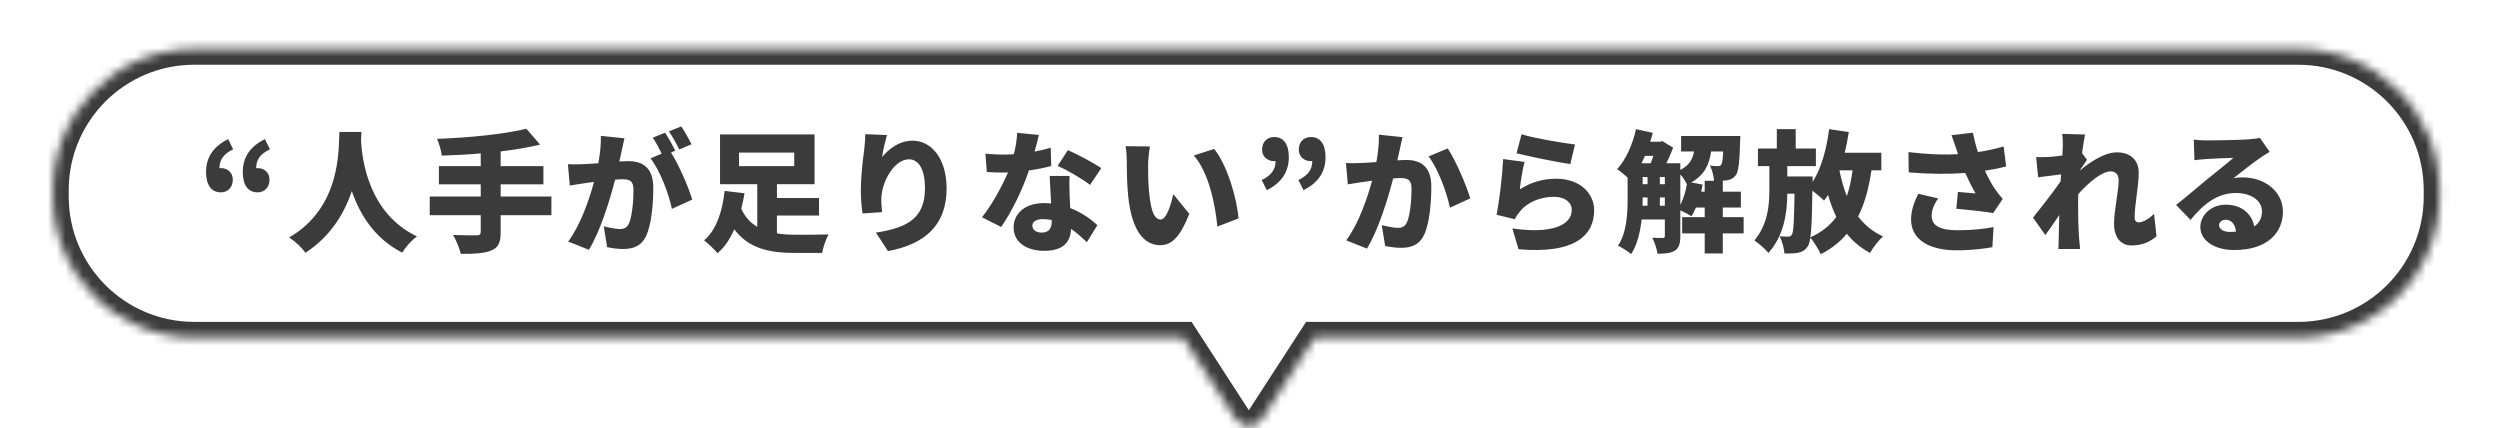
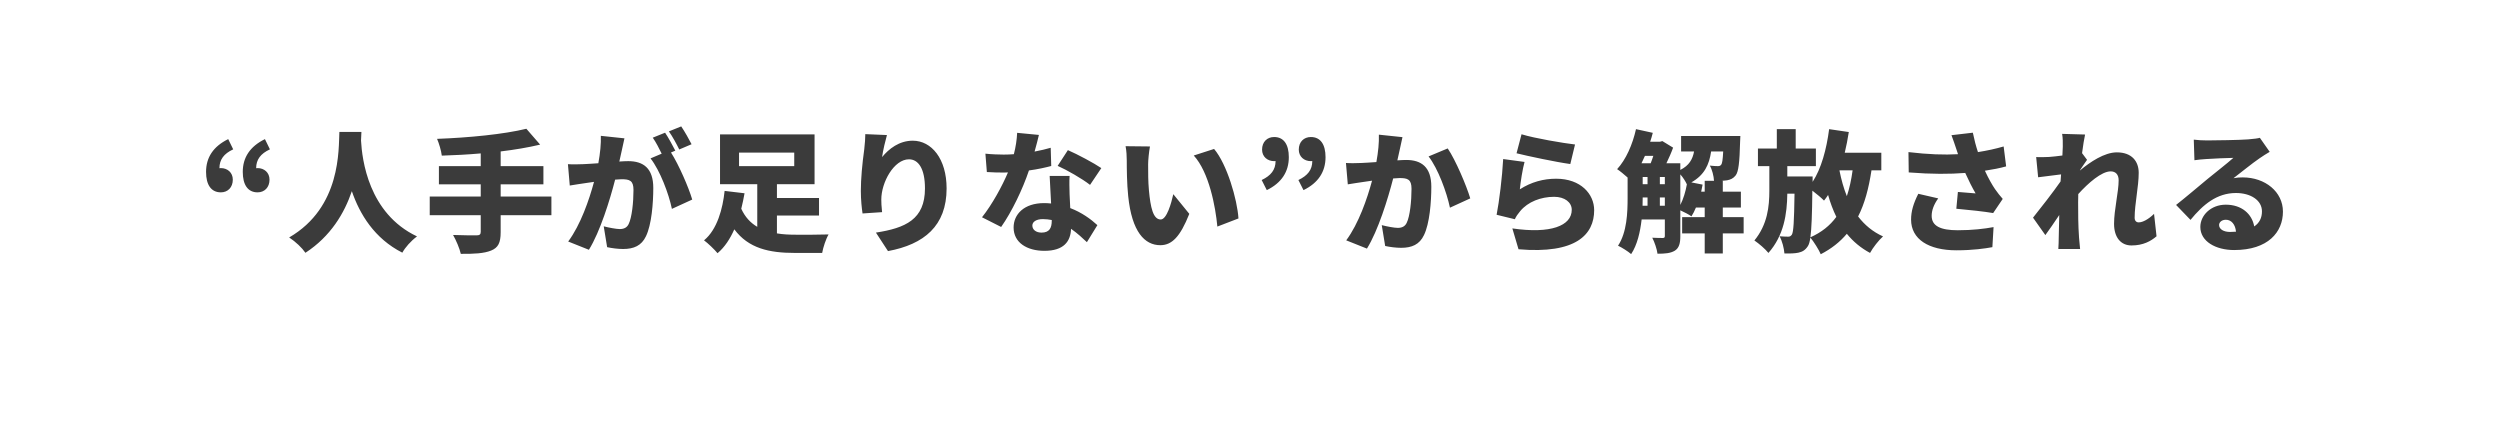
<svg xmlns="http://www.w3.org/2000/svg" width="286" height="49" viewBox="0 0 286 49" fill="none">
  <mask id="path-1-inside-1_258_3" fill="white">
-     <path fill-rule="evenodd" clip-rule="evenodd" d="M22.207 5.615C13.293 5.615 6.067 12.841 6.067 21.755V22.475C6.067 31.389 13.293 38.615 22.207 38.615H135.343L141.361 47.906C142.068 48.997 143.665 48.997 144.372 47.906L150.39 38.615H262.928C271.841 38.615 279.068 31.389 279.068 22.475V21.755C279.068 12.841 271.842 5.615 262.928 5.615H22.207Z" />
-   </mask>
+     </mask>
  <path d="M135.343 38.615L136.848 37.64L136.318 36.822H135.343V38.615ZM141.361 47.906L142.866 46.931L142.866 46.931L141.361 47.906ZM144.372 47.906L142.866 46.931L142.866 46.931L144.372 47.906ZM150.39 38.615V36.822H149.415L148.885 37.64L150.39 38.615ZM7.861 21.755C7.861 13.832 14.284 7.408 22.207 7.408V3.822C12.303 3.822 4.274 11.851 4.274 21.755H7.861ZM7.861 22.475V21.755H4.274V22.475H7.861ZM22.207 36.822C14.284 36.822 7.861 30.399 7.861 22.475H4.274C4.274 32.38 12.303 40.408 22.207 40.408V36.822ZM135.343 36.822H22.207V40.408H135.343V36.822ZM133.838 39.59L139.856 48.881L142.866 46.931L136.848 37.64L133.838 39.59ZM139.856 48.881C141.27 51.063 144.463 51.063 145.877 48.881L142.866 46.931H142.866L139.856 48.881ZM145.877 48.881L151.895 39.59L148.885 37.64L142.866 46.931L145.877 48.881ZM262.928 36.822H150.39V40.408H262.928V36.822ZM277.274 22.475C277.274 30.399 270.851 36.822 262.928 36.822V40.408C272.832 40.408 280.861 32.38 280.861 22.475H277.274ZM277.274 21.755V22.475H280.861V21.755H277.274ZM262.928 7.408C270.851 7.408 277.274 13.832 277.274 21.755H280.861C280.861 11.851 272.832 3.822 262.928 3.822V7.408ZM22.207 7.408H262.928V3.822H22.207V7.408Z" fill="#3B3B3B" mask="url(#path-1-inside-1_258_3)" />
  <path d="M25.268 22.005C24.158 22.005 23.573 21.15 23.573 19.665C23.573 18.015 24.398 16.755 26.108 15.915L26.678 17.085C25.613 17.58 25.103 18.255 25.103 19.245C25.163 19.23 25.208 19.23 25.268 19.23C26.018 19.23 26.633 19.74 26.633 20.55C26.633 21.435 26.063 22.005 25.268 22.005ZM29.468 22.005C28.358 22.005 27.773 21.15 27.773 19.665C27.773 18.015 28.598 16.755 30.308 15.915L30.878 17.085C29.813 17.58 29.303 18.255 29.303 19.245C29.363 19.23 29.408 19.23 29.468 19.23C30.218 19.23 30.833 19.74 30.833 20.55C30.833 21.435 30.263 22.005 29.468 22.005ZM38.826 15.09H41.346C41.331 15.375 41.316 15.705 41.301 16.08C41.421 18.24 42.141 24.405 47.706 27.045C47.001 27.57 46.356 28.305 46.026 28.905C42.831 27.285 41.151 24.495 40.251 21.87C39.396 24.39 37.836 27.03 34.941 28.92C34.551 28.35 33.846 27.675 33.081 27.165C39.051 23.7 38.721 17.055 38.826 15.09ZM63.081 22.485V24.615H57.276V26.565C57.276 27.78 56.991 28.335 56.181 28.665C55.371 28.995 54.216 29.055 52.716 29.04C52.581 28.425 52.161 27.45 51.831 26.88C52.866 26.925 54.156 26.925 54.516 26.925C54.861 26.925 54.996 26.82 54.996 26.52V24.615H49.161V22.485H54.996V21.09H50.211V19.005H54.996V17.55C53.481 17.685 51.966 17.76 50.541 17.805C50.481 17.25 50.211 16.365 50.001 15.885C53.646 15.75 57.651 15.36 60.216 14.73L61.791 16.545C60.411 16.875 58.881 17.13 57.276 17.325V19.005H62.166V21.09H57.276V22.485H63.081ZM71.436 15.825C71.331 16.275 71.211 16.845 71.121 17.265C71.031 17.67 70.941 18.09 70.851 18.48C71.256 18.45 71.601 18.435 71.871 18.435C73.596 18.435 74.736 19.245 74.736 21.495C74.736 23.25 74.541 25.71 73.896 27.03C73.386 28.11 72.501 28.485 71.286 28.485C70.701 28.485 69.996 28.395 69.456 28.275L69.066 25.89C69.621 26.04 70.521 26.205 70.896 26.205C71.376 26.205 71.721 26.04 71.916 25.635C72.291 24.885 72.471 23.13 72.471 21.735C72.471 20.64 72.021 20.505 71.091 20.505C70.911 20.505 70.671 20.52 70.371 20.55C69.771 22.89 68.646 26.52 67.371 28.575L65.001 27.63C66.426 25.71 67.401 22.86 67.956 20.805C67.566 20.865 67.236 20.91 67.026 20.94C66.546 21.015 65.676 21.135 65.181 21.225L64.971 18.78C65.556 18.825 66.126 18.795 66.726 18.78C67.161 18.765 67.776 18.72 68.451 18.675C68.661 17.505 68.766 16.47 68.736 15.54L71.436 15.825ZM77.931 14.46C78.321 15.03 78.861 15.99 79.116 16.5L77.706 17.1C77.406 16.485 76.926 15.6 76.521 15.03L77.931 14.46ZM76.086 15.18C76.461 15.735 76.986 16.71 77.256 17.235L76.761 17.445C77.661 18.855 78.786 21.45 79.191 22.83L76.866 23.895C76.506 22.155 75.501 19.5 74.421 18.12L75.696 17.58C75.411 16.995 75.036 16.26 74.676 15.75L76.086 15.18ZM84.546 17.46V19.005H90.861V17.46H84.546ZM88.881 24.66V26.7C89.571 26.82 90.306 26.85 91.056 26.85C91.806 26.865 93.846 26.85 94.791 26.82C94.491 27.315 94.161 28.32 94.056 28.935H90.921C87.981 28.935 85.626 28.41 84.006 26.235C83.526 27.315 82.911 28.275 82.086 28.965C81.726 28.53 80.991 27.825 80.541 27.495C82.056 26.25 82.686 23.85 82.896 21.84L85.176 22.11C85.071 22.695 84.951 23.28 84.801 23.88C85.236 24.84 85.866 25.5 86.631 25.95V21.075H82.371V15.375H93.186V21.075H88.881V22.65H93.696V24.66H88.881ZM101.466 15.45C101.316 15.975 101.001 17.25 100.911 17.97C101.691 17.025 102.861 16.095 104.421 16.095C106.566 16.095 108.291 18.165 108.291 21.555C108.291 25.845 105.711 27.96 101.586 28.725L100.206 26.61C103.581 26.085 105.816 25.11 105.816 21.555C105.816 19.275 105.051 18.225 103.986 18.225C102.276 18.225 100.821 20.85 100.821 22.83C100.821 23.145 100.836 23.61 100.911 24.27L98.676 24.42C98.586 23.835 98.481 22.875 98.481 21.855C98.481 20.46 98.631 18.81 98.871 17.07C98.946 16.44 98.991 15.75 98.991 15.345L101.466 15.45ZM118.851 15.435C118.746 15.9 118.566 16.59 118.356 17.34C119.061 17.205 119.691 17.055 120.201 16.905L120.261 18.99C119.646 19.155 118.731 19.365 117.711 19.5C117.006 21.615 115.746 24.24 114.531 25.965L112.341 24.855C113.511 23.385 114.651 21.285 115.311 19.725C115.146 19.74 114.996 19.74 114.831 19.74C114.201 19.74 113.586 19.725 112.896 19.68L112.731 17.58C113.421 17.655 114.321 17.685 114.816 17.685C115.206 17.685 115.596 17.67 115.986 17.64C116.196 16.83 116.331 15.96 116.361 15.195L118.851 15.435ZM118.101 25.8C118.101 26.28 118.521 26.61 119.151 26.61C120.051 26.61 120.321 26.085 120.321 25.245V25.17C119.991 25.11 119.661 25.065 119.301 25.065C118.566 25.065 118.101 25.365 118.101 25.8ZM122.361 20.13C122.316 20.775 122.346 21.495 122.361 22.23C122.376 22.59 122.406 23.175 122.436 23.805C123.741 24.3 124.791 25.065 125.541 25.755L124.341 27.705C123.876 27.27 123.261 26.685 122.526 26.175C122.481 27.615 121.701 28.695 119.481 28.695C117.501 28.695 115.956 27.765 115.956 26.025C115.956 24.525 117.141 23.235 119.451 23.235C119.721 23.235 119.991 23.25 120.246 23.28C120.186 22.215 120.126 20.97 120.081 20.13H122.361ZM124.701 21.15C123.801 20.445 122.046 19.44 120.996 18.975L122.166 17.175C123.246 17.64 125.181 18.675 125.991 19.23L124.701 21.15ZM131.556 16.755C131.436 17.385 131.346 18.36 131.346 18.795C131.346 19.785 131.346 20.76 131.436 21.765C131.616 23.73 131.916 25.11 132.786 25.11C133.476 25.11 134.001 23.235 134.226 22.215L136.056 24.465C135.006 27.12 134.046 28.05 132.741 28.05C130.956 28.05 129.486 26.535 129.066 22.44C128.916 21.015 128.901 19.29 128.901 18.345C128.901 17.895 128.871 17.25 128.766 16.725L131.556 16.755ZM138.891 17.04C140.361 18.765 141.546 22.83 141.681 24.99L139.266 25.92C139.056 23.655 138.321 19.71 136.566 17.79L138.891 17.04ZM144.921 21.75L144.336 20.595C145.401 20.085 145.926 19.425 145.926 18.42C145.866 18.435 145.821 18.435 145.761 18.435C144.996 18.435 144.381 17.925 144.381 17.115C144.381 16.23 144.966 15.675 145.761 15.675C146.871 15.675 147.441 16.53 147.441 17.985C147.441 19.635 146.616 20.925 144.921 21.75ZM149.121 21.75L148.536 20.595C149.601 20.085 150.126 19.425 150.126 18.42C150.066 18.435 150.021 18.435 149.961 18.435C149.196 18.435 148.581 17.925 148.581 17.115C148.581 16.23 149.166 15.675 149.961 15.675C151.071 15.675 151.641 16.53 151.641 17.985C151.641 19.635 150.816 20.925 149.121 21.75ZM160.443 15.69C160.338 16.14 160.218 16.71 160.128 17.13C160.038 17.535 159.948 17.955 159.858 18.345C160.263 18.315 160.608 18.3 160.878 18.3C162.603 18.3 163.743 19.11 163.743 21.36C163.743 23.115 163.548 25.575 162.903 26.895C162.393 27.975 161.508 28.35 160.293 28.35C159.708 28.35 159.003 28.26 158.463 28.14L158.073 25.755C158.628 25.905 159.528 26.07 159.903 26.07C160.383 26.07 160.728 25.905 160.923 25.5C161.298 24.75 161.478 22.995 161.478 21.6C161.478 20.505 161.028 20.37 160.098 20.37C159.918 20.37 159.678 20.385 159.378 20.415C158.778 22.755 157.653 26.385 156.378 28.44L154.008 27.495C155.433 25.575 156.408 22.725 156.963 20.67C156.573 20.73 156.243 20.775 156.033 20.805C155.553 20.88 154.683 21 154.188 21.09L153.978 18.645C154.563 18.69 155.133 18.66 155.733 18.645C156.168 18.63 156.783 18.585 157.458 18.54C157.668 17.37 157.773 16.335 157.743 15.405L160.443 15.69ZM165.618 16.98C166.533 18.33 167.763 21.24 168.198 22.695L165.873 23.76C165.513 22.02 164.508 19.275 163.428 17.895L165.618 16.98ZM174.063 15.36C175.563 15.825 178.878 16.38 180.183 16.53L179.643 18.765C178.068 18.555 174.678 17.835 173.493 17.535L174.063 15.36ZM174.408 18.525C174.198 19.26 173.943 20.85 173.868 21.66C175.173 20.82 176.583 20.445 178.023 20.445C180.843 20.445 182.373 22.2 182.373 24.045C182.373 26.82 180.318 29.085 173.718 28.515L173.013 26.13C177.393 26.775 179.808 25.83 179.808 24C179.808 23.145 178.998 22.515 177.798 22.515C176.268 22.515 174.798 23.085 173.913 24.15C173.613 24.51 173.448 24.75 173.298 25.08L171.213 24.57C171.513 23.04 171.858 20.22 171.963 18.195L174.408 18.525ZM194.613 21.93H195.018V20.685H196.083C196.053 20.145 195.873 19.41 195.603 18.945C196.008 18.99 196.323 19.005 196.518 19.005C196.683 19.005 196.803 18.975 196.908 18.84C197.013 18.705 197.088 18.285 197.133 17.325H195.753C195.528 18.84 194.988 20.025 193.488 20.865L194.778 21.12C194.733 21.39 194.673 21.66 194.613 21.93ZM192.228 19.95V23.445C192.573 22.77 192.828 21.93 192.978 21.09C192.828 20.76 192.543 20.295 192.228 19.95ZM189.888 23.535H190.458V22.59H189.888V23.535ZM187.923 22.59V22.65C187.923 22.935 187.923 23.235 187.908 23.535H188.478V22.59H187.923ZM189.138 17.835H188.178C188.043 18.12 187.923 18.405 187.788 18.675H188.838C188.943 18.42 189.048 18.12 189.138 17.835ZM189.888 20.25V21.075H190.458V20.25H189.888ZM187.923 20.25V21.075H188.478V20.25H187.923ZM199.473 24.84V26.7H197.088V28.995H195.018V26.7H192.438V24.84H195.018V23.745H194.013C193.863 24.12 193.683 24.465 193.503 24.75C193.218 24.54 192.648 24.255 192.228 24.06V27.03C192.228 27.825 192.093 28.365 191.598 28.68C191.088 28.98 190.473 29.025 189.618 29.025C189.558 28.515 189.273 27.675 189.018 27.195C189.513 27.225 190.053 27.225 190.233 27.225C190.398 27.225 190.458 27.165 190.458 26.985V25.11H187.803C187.638 26.535 187.308 28.005 186.603 29.07C186.288 28.785 185.508 28.29 185.103 28.11C186.123 26.565 186.198 24.33 186.198 22.635V20.31C185.823 19.98 185.328 19.56 184.998 19.35C186.003 18.27 186.768 16.53 187.158 14.775L189.078 15.195C188.988 15.54 188.898 15.885 188.778 16.215H189.903L190.173 16.14L191.403 16.89C191.208 17.445 190.923 18.075 190.638 18.675H192.228V19.44C193.248 18.93 193.638 18.21 193.803 17.325H192.318V15.555H199.098C199.098 15.555 199.083 15.99 199.068 16.215C199.008 18.57 198.888 19.65 198.558 20.07C198.288 20.415 197.973 20.55 197.583 20.625C197.403 20.655 197.148 20.67 196.878 20.685H197.088V21.93H199.158V23.745H197.088V24.84H199.473ZM207.108 27.15C208.383 26.58 209.343 25.815 210.078 24.81C209.703 24.045 209.388 23.205 209.133 22.305C208.983 22.53 208.833 22.755 208.668 22.95C208.398 22.665 207.828 22.185 207.333 21.81C207.303 24.54 207.243 26.19 207.108 27.15ZM211.938 19.485H210.453L210.438 19.53C210.648 20.565 210.918 21.54 211.278 22.44C211.578 21.555 211.788 20.58 211.938 19.485ZM215.223 19.485H214.098C213.783 21.555 213.318 23.295 212.568 24.765C213.318 25.74 214.248 26.52 215.418 27.045C214.923 27.48 214.248 28.35 213.933 28.935C212.868 28.365 211.998 27.63 211.278 26.745C210.483 27.69 209.508 28.455 208.293 29.085C208.098 28.605 207.498 27.645 207.108 27.18C207.033 27.675 206.943 27.975 206.823 28.155C206.508 28.635 206.193 28.8 205.743 28.905C205.353 28.995 204.768 29.01 204.138 28.995C204.093 28.41 203.883 27.57 203.583 27.03C203.988 27.06 204.333 27.075 204.573 27.075C204.753 27.075 204.873 27.015 204.993 26.835C205.173 26.535 205.248 25.365 205.293 22.155H204.468C204.438 24.48 204.078 26.94 202.308 28.935C201.933 28.47 201.228 27.87 200.703 27.51C202.203 25.68 202.413 23.625 202.413 21.81V19.005H201.108V16.995H203.268V14.775H205.428V16.995H207.738V19.005H204.468V20.19H207.363V20.805C208.353 19.29 208.953 17.085 209.253 14.775L211.503 15.105C211.383 15.915 211.218 16.71 211.038 17.475H215.223V19.485ZM223.773 16.965C223.653 16.605 223.458 16.02 223.248 15.465L225.693 15.18C225.858 15.99 226.053 16.725 226.278 17.4C227.328 17.235 228.288 17.025 229.218 16.755L229.503 19.035C228.813 19.23 227.973 19.395 227.073 19.53C227.478 20.415 227.928 21.195 228.228 21.63C228.513 22.05 228.813 22.41 229.113 22.755L228.018 24.375C227.103 24.21 225.168 24 223.803 23.88L223.983 21.96C224.658 22.02 225.588 22.095 226.008 22.125C225.633 21.48 225.213 20.655 224.823 19.785C223.068 19.92 221.013 19.935 218.358 19.725L218.328 17.4C220.593 17.67 222.438 17.73 223.998 17.64C223.923 17.385 223.848 17.16 223.773 16.965ZM221.733 22.695C221.223 23.4 220.983 24.075 220.983 24.69C220.983 25.86 222.003 26.34 223.968 26.34C225.663 26.34 226.998 26.175 228.063 25.98L227.928 28.275C227.118 28.425 225.723 28.635 223.818 28.635C220.623 28.635 218.628 27.36 218.628 25.125C218.628 24.165 218.898 23.265 219.453 22.17L221.733 22.695ZM235.983 16.785C235.983 16.305 235.998 15.825 235.908 15.315L238.533 15.39C238.428 15.855 238.308 16.62 238.188 17.52L238.758 18.285C238.563 18.54 238.218 19.08 237.948 19.47V19.5C239.118 18.525 240.753 17.43 242.163 17.43C243.903 17.43 244.668 18.48 244.668 19.77C244.668 21.345 244.203 23.34 244.203 24.915C244.203 25.245 244.383 25.44 244.668 25.44C245.133 25.44 245.793 25.08 246.423 24.465L246.708 27.03C246.063 27.585 245.178 28.08 243.843 28.08C242.643 28.08 241.848 27.18 241.848 25.605C241.848 24 242.373 21.945 242.373 20.625C242.373 19.965 242.028 19.605 241.458 19.605C240.423 19.605 238.908 20.925 237.753 22.2C237.738 22.515 237.738 22.845 237.738 23.145C237.738 24.285 237.738 25.755 237.843 27.195C237.858 27.465 237.918 28.11 237.963 28.485H235.473C235.503 28.095 235.518 27.48 235.518 27.24C235.533 26.34 235.548 25.545 235.578 24.6C235.008 25.44 234.408 26.34 233.988 26.895L232.578 24.9C233.418 23.85 234.828 22.05 235.728 20.76C235.743 20.49 235.773 20.22 235.788 19.95C235.008 20.04 233.943 20.175 233.163 20.28L232.938 17.97C233.418 17.985 233.793 17.985 234.423 17.955C234.828 17.925 235.368 17.865 235.938 17.79C235.968 17.31 235.983 16.935 235.983 16.785ZM253.863 25.74C253.863 26.205 254.358 26.535 255.123 26.535C255.363 26.535 255.588 26.52 255.798 26.505C255.723 25.68 255.273 25.14 254.643 25.14C254.148 25.14 253.863 25.44 253.863 25.74ZM250.968 15.975C251.433 16.035 252.003 16.065 252.498 16.065C253.308 16.065 256.308 16.02 257.193 15.945C257.913 15.885 258.333 15.825 258.528 15.765L259.653 17.37C259.263 17.61 258.873 17.835 258.498 18.105C257.658 18.675 256.338 19.755 255.513 20.385C255.903 20.31 256.203 20.295 256.563 20.295C259.143 20.295 261.168 21.945 261.168 24.21C261.168 26.55 259.473 28.605 255.588 28.605C253.473 28.605 251.718 27.615 251.718 25.965C251.718 24.645 252.918 23.415 254.628 23.415C256.458 23.415 257.628 24.48 257.883 25.905C258.483 25.5 258.768 24.915 258.768 24.18C258.768 22.89 257.448 22.08 255.798 22.08C253.608 22.08 252.033 23.4 250.593 25.155L248.943 23.445C249.903 22.695 251.658 21.21 252.543 20.475C253.383 19.785 254.778 18.705 255.498 18.06C254.748 18.075 253.203 18.135 252.393 18.195C251.943 18.225 251.403 18.27 251.043 18.33L250.968 15.975Z" fill="#3B3B3B" />
</svg>